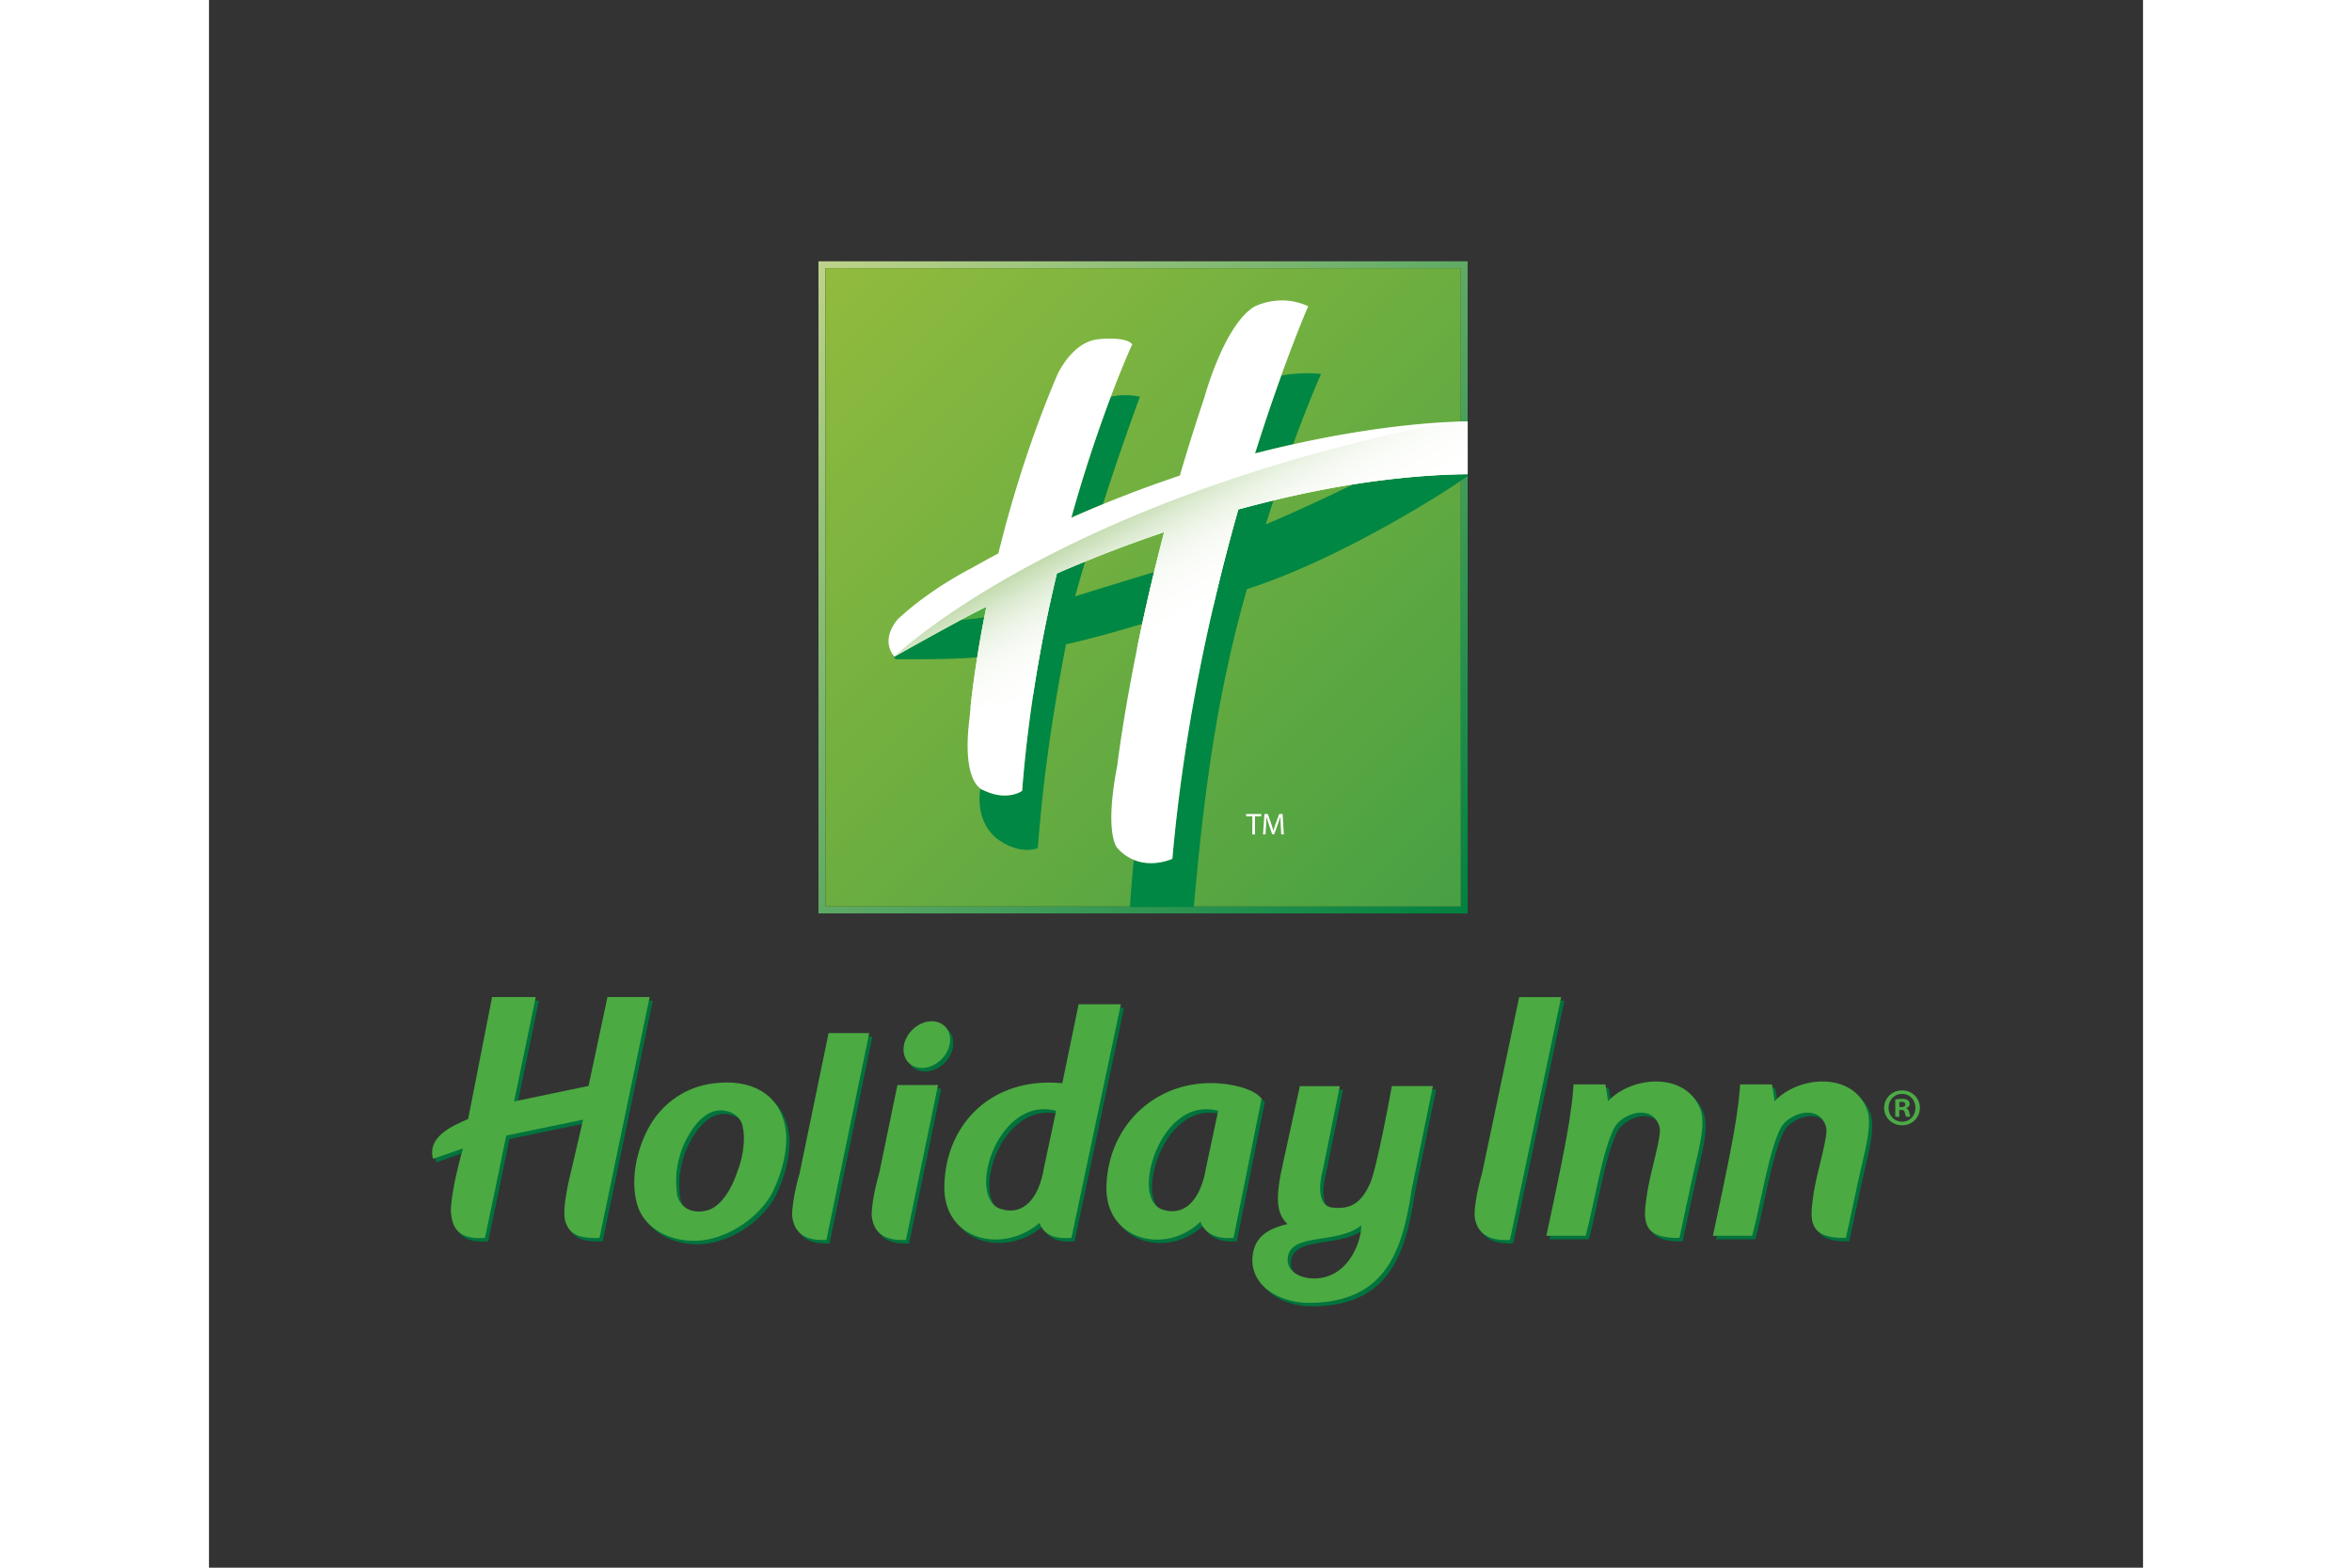
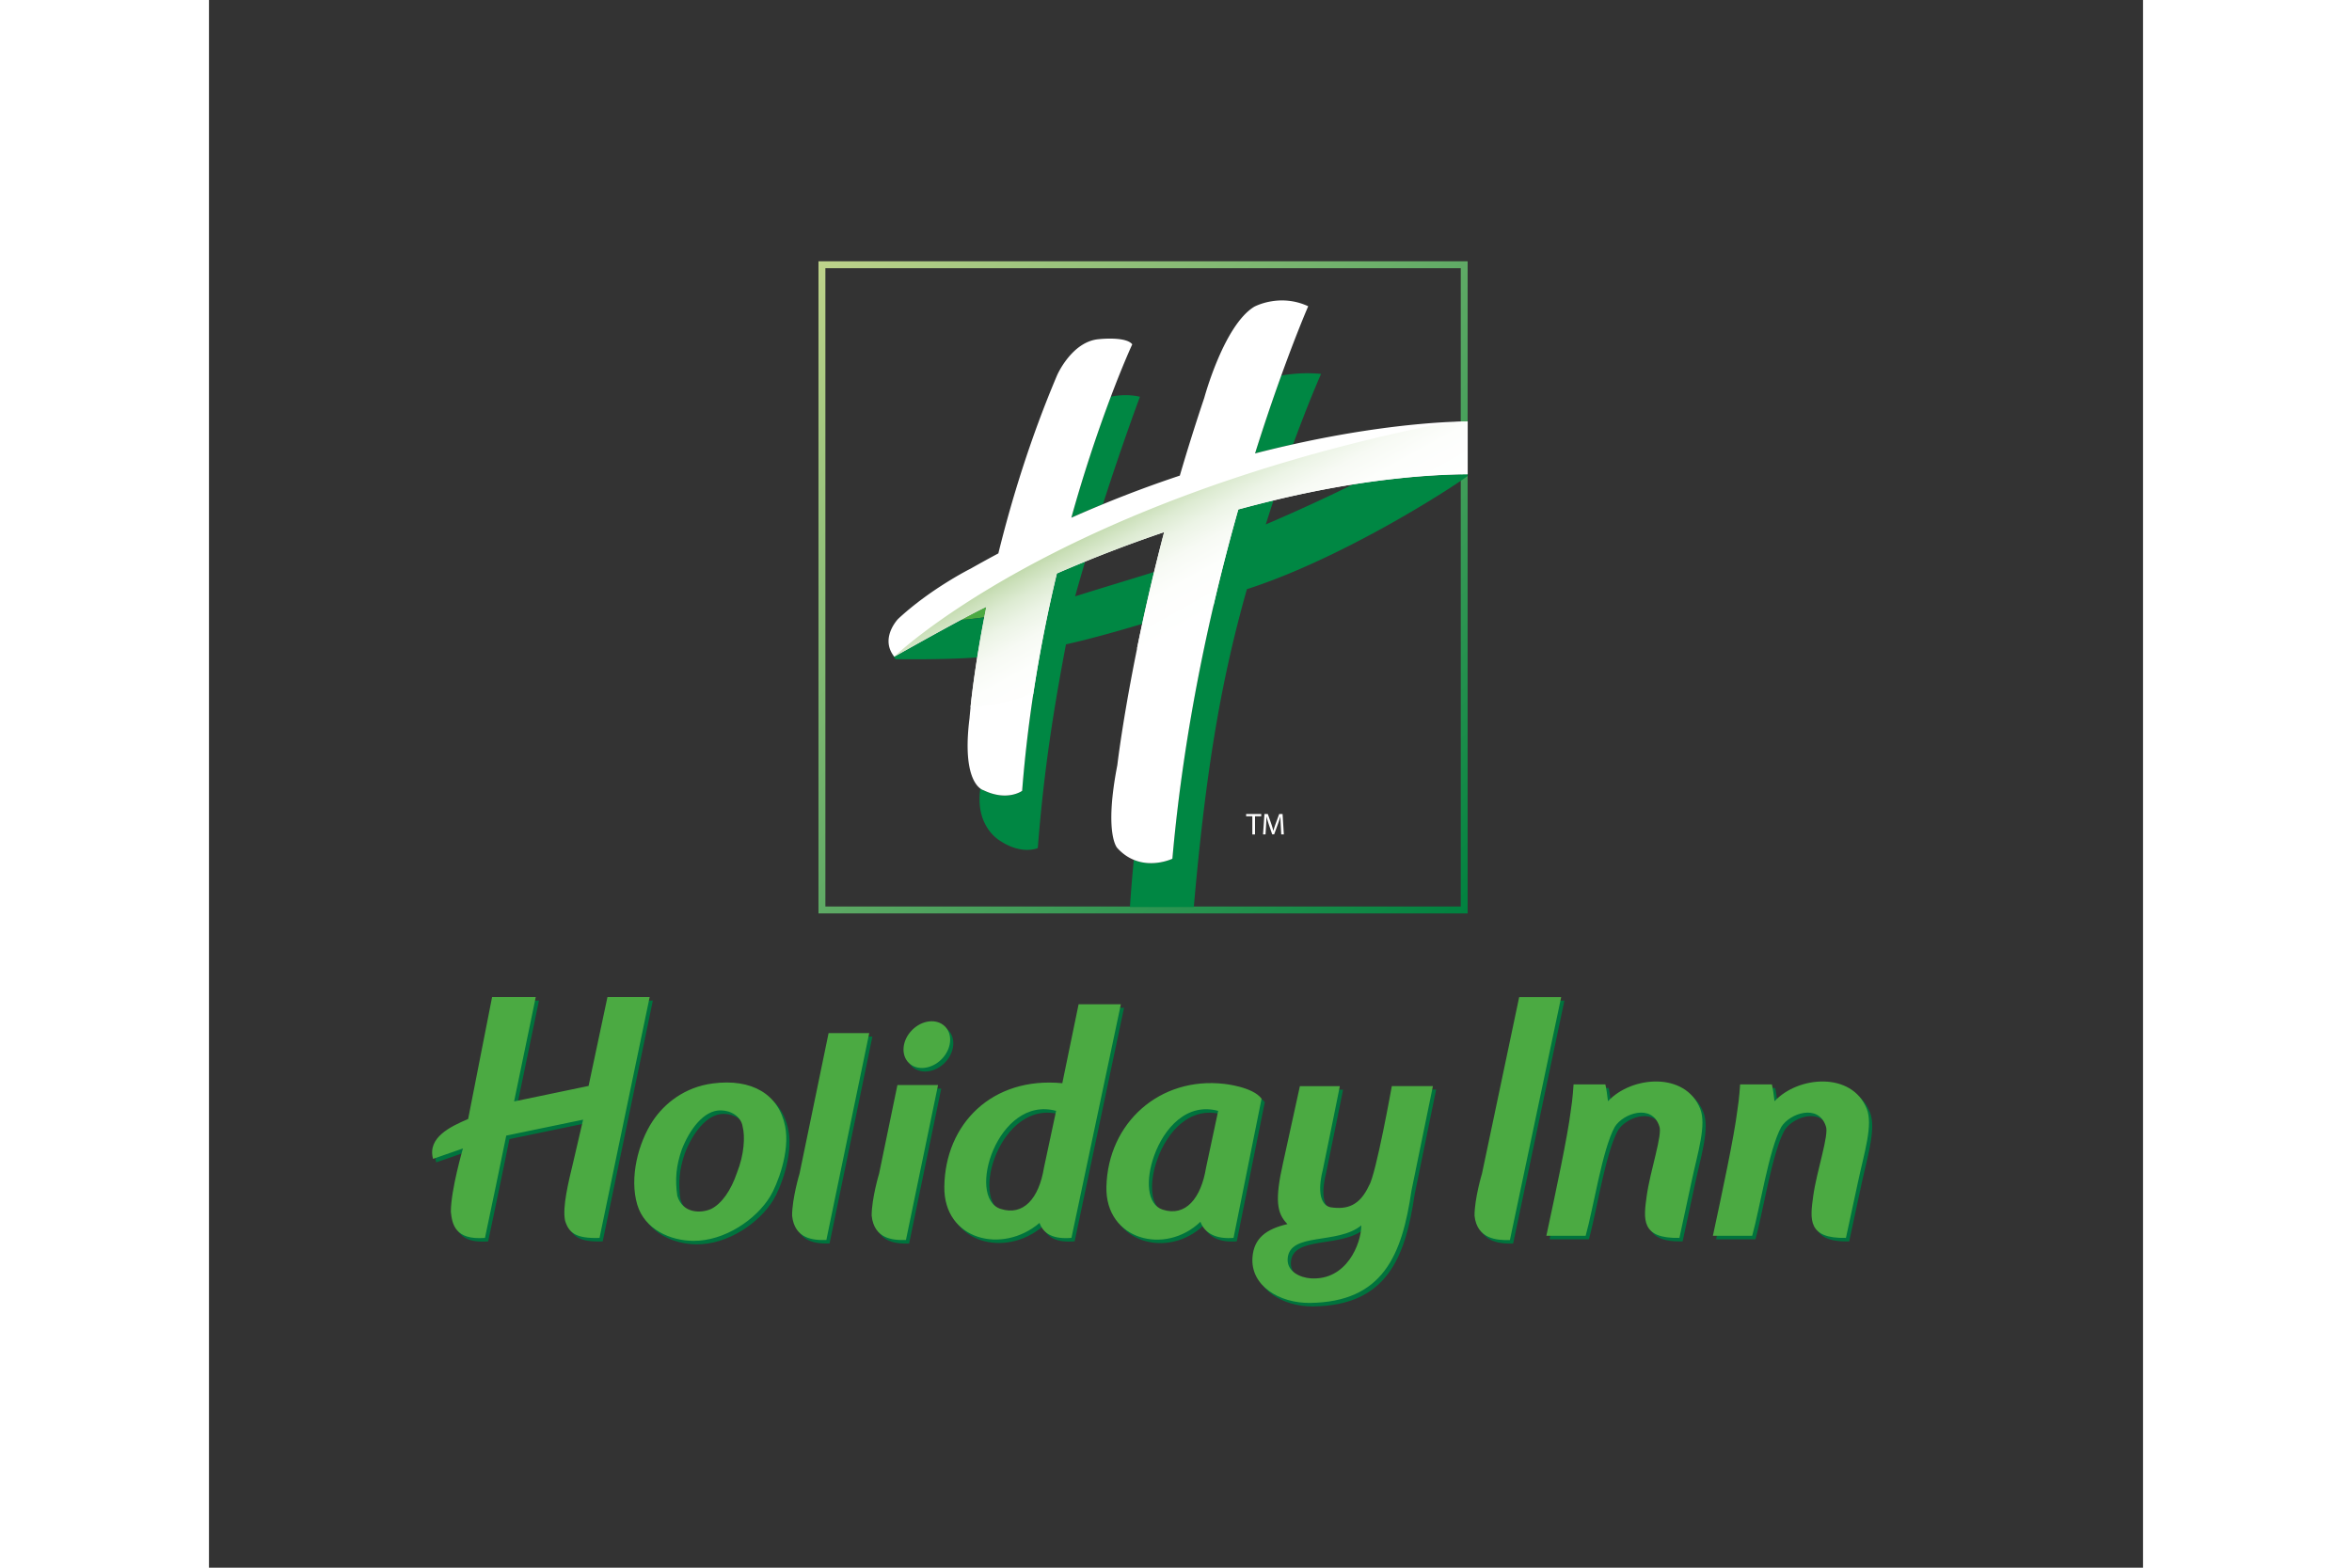
<svg xmlns="http://www.w3.org/2000/svg" height="800" width="1200" viewBox="-32.508 -38.069 281.736 228.411">
  <rect x="-32.508" y="-38.069" width="281.736" height="228.411" fill="#333333" stroke="none" />
  <linearGradient gradientUnits="userSpaceOnUse" y2="94.901" y1=".113" x2="150.96" x1="56.173" id="a">
    <stop offset="0" stop-color="#BED38B" />
    <stop offset="1" stop-color="#00813F" />
  </linearGradient>
  <path fill="url(#a)" d="M149.84 0H56.28v95.013h94.564V0zm.002 94.009H57.285V1.004h92.557z" />
  <linearGradient gradientUnits="userSpaceOnUse" y2="93.898" y1="1.116" x2="149.96" x1="57.177" id="b">
    <stop offset="0" stop-color="#91BB3E" />
    <stop offset="1" stop-color="#47A043" />
  </linearGradient>
-   <path fill="url(#b)" d="M57.289 1.004h92.557v93.005H57.289z" />
+   <path fill="url(#b)" d="M57.289 1.004h92.557H57.289z" />
  <path fill="#4BAA42" d="M77.003 52.26a50.533 50.533 0 003.43-.387c.098-.503.197-1.013.303-1.537-.86.404-2.214 1.107-3.733 1.924z" />
  <path d="M77.003 52.26c-4.197 2.249-9.686 5.35-9.686 5.35a4.056 4.056 0 01-.365-.534c.11.264.287.56.553.891 0 0 6.924.126 11.898-.254.276-1.74.617-3.7 1.03-5.839-.943.142-2.082.276-3.43.386zm16.659-3.439c.48-1.719.972-3.412 1.462-5.072a200.334 200.334 0 00-4.12 1.733c-2.226 9.304-4.16 20.07-5.062 31.67 0 0-2.154 1.593-5.641-.094 0 0-.18-.042-.44-.23l-.01.063c-.786 5.508 2.868 7.532 2.868 7.532 3.203 2.135 5.51 1.068 5.51 1.068.898-11.602 2.417-20.799 4.103-29.681 3.308-.716 7.753-1.982 11.103-2.979a309.413 309.413 0 011.732-7.559c-3.688 1.15-7.574 2.309-11.505 3.549zm4.054-13.431c2.943-9.141 5.39-15.648 5.39-15.648-1.472-.351-2.938-.271-4.242-.019a211.438 211.438 0 00-5.755 17.639c1.55-.692 3.083-1.348 4.607-1.972zm27.704-8.725c2.367-6.447 4.072-10.258 4.072-10.258a21.288 21.288 0 00-5.8.249 290.378 290.378 0 00-3.817 11.34c1.92-.496 3.767-.936 5.545-1.331zm-3.98 11.673c.38-1.206.755-2.374 1.124-3.498-1.733.418-3.448.858-5.135 1.317-3.941 13.9-7.91 31.64-9.607 50.888 0 0-2.767 1.331-5.61.166-.405 4.248-.56 6.88-.56 6.88h9.299c1.698-19.248 3.799-32.417 7.737-46.318 13.492-4.347 28.856-14.091 32.154-16.488v-.263c-5.677.071-11.262.62-16.69 1.482a265.27 265.27 0 01-12.712 5.834z" fill="#008743" />
  <path fill="#fff" d="M125.42 26.665c-1.777.395-3.625.835-5.545 1.331a290.923 290.923 0 013.818-11.34c2.317-6.429 3.926-10.104 3.926-10.104-4.197-1.949-7.868.074-7.868.074-4.424 2.699-7.272 13.268-7.272 13.268a297.546 297.546 0 00-3.561 11.333 171.408 171.408 0 00-11.197 4.164 167.253 167.253 0 00-4.607 1.972 211.438 211.438 0 015.755-17.639c1.843-4.882 3.119-7.626 3.119-7.626-.938-1.199-4.874-.749-4.874-.749-3.934.337-6.07 5.245-6.07 5.245-3.905 9.204-6.647 18.201-8.561 25.967-1.338.712-2.68 1.45-4.031 2.216 0 0-5.79 2.884-10.568 7.325 0 0-2.377 2.454-.926 4.975.103.178.223.357.365.534 0 0 5.488-3.101 9.686-5.35 1.52-.817 2.873-1.521 3.732-1.923-.105.523-.205 1.034-.302 1.537a178.139 178.139 0 00-1.03 5.839c-.874 5.506-1.123 8.835-1.123 8.835-.948 7.484.738 9.669 1.582 10.281.26.188.439.23.439.23 3.486 1.687 5.64.094 5.64.094.903-11.601 2.837-22.367 5.063-31.67a203.042 203.042 0 0115.628-6.022 301.162 301.162 0 00-1.465 5.812 303.792 303.792 0 00-1.732 7.559c-2.696 12.495-3.627 20.575-3.627 20.575-1.967 10.118 0 12.085 0 12.085.768.841 1.592 1.384 2.41 1.72 2.843 1.165 5.609-.166 5.609-.166 1.697-19.248 5.666-36.987 9.607-50.888 1.687-.459 3.4-.899 5.135-1.317a150.23 150.23 0 0111.59-2.336c5.428-.863 11.013-1.411 16.689-1.482v-7.681c-.001-.002-9.907-.136-25.434 3.322z" />
  <linearGradient gradientUnits="userSpaceOnUse" y2="34.069" y1="51.11" x2="105.53" x1="114.98" id="c">
    <stop offset="0" stop-color="#fff" />
    <stop offset=".33" stop-color="#FDFEFC" />
    <stop offset=".525" stop-color="#F7FAF4" />
    <stop offset=".686" stop-color="#ECF4E6" />
    <stop offset=".827" stop-color="#DDEBD2" />
    <stop offset=".955" stop-color="#CADFB8" />
    <stop offset="1" stop-color="#C2DAAD" />
  </linearGradient>
  <path fill="url(#c)" d="M140.97 31.609s4.89-.587 9.874-.587v-7.681c-1.406-.039-5.058.542-5.058.542C90.248 35.349 67.313 57.61 67.313 57.61S77.5 51.851 80.73 50.337c-1.396 6.919-2.047 12.163-2.307 14.638 2.72-.142 5.805-.821 9.137-1.909a213.1 213.1 0 013.438-17.584 202.571 202.571 0 0115.628-6.021 310.498 310.498 0 00-3.951 16.965c3.695-1.942 7.453-4.104 11.163-6.364a304.108 304.108 0 013.59-13.904c7.424-2.023 15.34-3.702 23.54-4.549z" />
  <path d="M119.48 80.859h-.903v-.327h2.2v.327h-.908v2.646h-.39zm4.14 1.34c-.021-.414-.048-.917-.048-1.283h-.01a21.19 21.19 0 01-.374 1.129l-.525 1.442h-.291l-.484-1.416a13.81 13.81 0 01-.34-1.155h-.01c-.008.371-.03.864-.057 1.314l-.08 1.274h-.365l.207-2.973h.49l.507 1.438c.124.365.22.692.3 1.001h.01c.078-.3.185-.627.316-1.001l.529-1.438h.49l.185 2.973h-.38z" fill="#fff" />
  <g fill="#00733D">
    <path d="M9.198 107.71L5.71 125.48c-2.535 1.088-5.961 2.672-5.114 5.808l4.357-1.519s-1.76 6.034-1.76 9.229c.188 1.803.6 4.146 4.968 3.804a2177.75 2177.75 0 003.1-14.906l11.197-2.32-1.44 6.189c-.663 2.778-1.614 6.548-1.185 8.52.519 1.74 1.535 2.641 5.014 2.518l7.305-35.092h-6.15l-2.746 12.95-10.851 2.26 3.155-15.21H9.198zm49.018 5.25l-4.23 20.469s-1.086 3.591-1.086 6.137c.363 3.375 3.066 3.598 4.992 3.537l6.243-30.143zm100.604-5.24l-5.418 25.716s-1.085 3.591-1.085 6.137c.362 3.375 3.229 3.598 5.155 3.537l7.467-35.39zm-90.58 12.82l-2.665 12.899s-1.085 3.591-1.085 6.137c.362 3.375 3.067 3.598 4.993 3.537l4.676-22.573zm139.93 14.14c.922-4.345 2.229-8.321 1.27-10.703-2.171-5.416-9.985-4.78-13.424-1.082-.25-2.076-.384-2.451-.384-2.451h-4.63s-.115 2.077-.403 3.8c-.444 3.684-2.207 11.942-3.56 18.247h5.724c1.138-4.052 2.445-12.659 4.248-15.871 1.23-1.971 5.396-3.401 6.473-.109.54 1.185-1.33 6.522-1.834 10.221-.455 3.33-.862 6.193 4.772 6.07zm-24.26 0c.922-4.345 2.229-8.321 1.27-10.703-2.173-5.416-9.987-4.78-13.423-1.082-.25-2.076-.385-2.451-.385-2.451h-4.63s-.117 2.077-.401 3.8c-.447 3.684-2.208 11.942-3.561 18.247h5.723c1.137-4.052 2.445-12.659 4.248-15.871 1.23-1.971 5.395-3.401 6.473-.109.539 1.185-1.33 6.522-1.834 10.221-.455 3.33-.863 6.193 4.77 6.07z" fill-rule="evenodd" clip-rule="evenodd" />
    <path d="M140.27 120.68s-2.316 12.939-3.313 14.476c-1.34 2.91-3.146 3.567-5.636 3.18-2.466-.605-1.13-5.334-1.13-5.334.616-2.91 2.505-12.306 2.505-12.306h-5.82l-2.446 11.162c-1.222 5.4-.93 7.365.639 8.933-3.182.737-4.872 2.109-5.095 4.802-.346 4.196 3.957 6.74 8.383 6.68 10.62-.131 13.397-6.953 14.77-16.334l3.128-15.258h-5.985zm-11.824 28.017c-1.508-.104-3.48-.982-3.35-2.867.268-3.916 7.276-1.995 10.727-4.852 0 2.642-2.127 8.074-7.377 7.719zm-39.5-8.077c.593 1.683 2.154 2.392 4.648 2.174l7.197-34.034h-6.156l-2.375 11.5c-10.215-.982-17.062 5.92-17.184 15.081-.1 7.767 8.44 9.895 13.87 5.279zm2.415-16.328l-1.77 8.259c-.728 4.488-2.978 7.089-6.306 6.024-5.102-1.627-.417-16.608 8.076-14.283zm21.029 16.158c.594 1.685 2.325 2.563 4.822 2.346l4.082-20.28c-1.28-1.739-5.437-2.156-5.437-2.156-9.37-1.08-16.934 5.637-17.163 14.983-.191 7.765 8.579 10.035 13.696 5.107zm-6.755-9.595c1.432-4.023 4.77-7.813 9.342-6.561l-1.77 8.259c-.728 4.488-2.978 7.198-6.307 6.135-2.357-.754-2.496-4.38-1.265-7.833zM41.325 120.3c-4.021.529-7.012 2.86-8.762 5.522-2.031 3.087-3.414 8.175-2.206 12.175 1.08 3.576 4.825 5.216 8.174 5.234 4.538.028 9.124-3.097 11.179-6.475.96-1.577 2.947-6.456 2.174-10.247-.944-4.611-4.805-6.969-10.56-6.209zm3.533 13.038c-.846 2.497-2.191 4.477-3.754 5.243-1.45.657-4.13.7-4.928-1.899-.352-2.441-.157-4.425.652-6.756 1.113-2.862 3.186-5.749 5.674-5.706 1.453 0 2.975.875 3.193 2.367.37 1.408.24 4.081-.837 6.751z" />
    <path fill-rule="evenodd" clip-rule="evenodd" d="M75.165 112c1.18 1.178.96 3.316-.496 4.784-1.455 1.464-3.597 1.697-4.781.519-1.18-1.178-.961-3.319.497-4.782 1.458-1.466 3.594-1.7 4.78-.521z" />
  </g>
  <g fill="#4BAA42">
    <path d="M8.735 107.2l-3.49 17.769c-2.534 1.088-5.961 2.672-5.113 5.808l4.355-1.517s-1.758 6.029-1.758 9.227c.188 1.803.6 4.146 4.967 3.806 1.054-4.952 2.079-9.924 3.1-14.906l11.199-2.322-1.441 6.191c-.664 2.776-1.615 6.546-1.186 8.52.52 1.738 1.536 2.639 5.014 2.518l7.305-35.092H25.54l-2.75 12.948-10.85 2.26 3.155-15.208h-6.36zm49.018 5.25l-4.231 20.469s-1.085 3.591-1.085 6.137c.362 3.378 3.066 3.6 4.992 3.539l6.244-30.145zm100.597-5.24l-5.417 25.716s-1.086 3.591-1.086 6.137c.363 3.378 3.229 3.6 5.154 3.539l7.469-35.392zm-90.572 12.81l-2.666 12.899s-1.086 3.591-1.086 6.137c.363 3.378 3.066 3.6 4.994 3.539l4.676-22.575zM207.7 134.17c.922-4.348 2.23-8.324 1.273-10.706-2.174-5.416-9.986-4.78-13.425-1.082-.25-2.076-.384-2.451-.384-2.451h-4.63s-.118 2.077-.404 3.8c-.446 3.684-2.206 11.942-3.558 18.248h5.723c1.137-4.05 2.445-12.66 4.248-15.872 1.23-1.971 5.394-3.401 6.472-.111.54 1.187-1.33 6.526-1.834 10.223-.454 3.333-.862 6.193 4.77 6.072zm-24.26 0c.922-4.348 2.229-8.324 1.273-10.706-2.174-5.416-9.988-4.78-13.427-1.082-.247-2.076-.384-2.451-.384-2.451h-4.63s-.115 2.077-.401 3.8c-.446 3.684-2.206 11.942-3.561 18.248h5.725c1.136-4.05 2.444-12.66 4.246-15.872 1.23-1.971 5.396-3.401 6.473-.111.54 1.187-1.33 6.526-1.832 10.223-.457 3.333-.864 6.193 4.77 6.072z" fill-rule="evenodd" clip-rule="evenodd" />
    <path d="M139.8 120.17s-2.317 12.938-3.313 14.474c-1.34 2.91-3.146 3.567-5.635 3.182-2.467-.607-1.131-5.336-1.131-5.336.616-2.91 2.506-12.308 2.506-12.308h-5.82l-2.447 11.166c-1.222 5.4-.93 7.363.637 8.932-3.18.738-4.87 2.108-5.092 4.801-.344 4.194 3.957 6.738 8.382 6.683 10.622-.134 13.398-6.956 14.77-16.337l3.128-15.256H139.8zm-11.825 28.015c-1.506-.102-3.48-.98-3.35-2.865.269-3.916 7.277-1.997 10.729-4.854 0 2.644-2.13 8.075-7.38 7.719zM88.48 140.11c.596 1.683 2.155 2.392 4.65 2.176l7.198-34.036h-6.156l-2.374 11.503c-10.217-.985-17.063 5.917-17.186 15.08-.102 7.765 8.442 9.896 13.869 5.277zm2.416-16.327l-1.766 8.259c-.73 4.488-2.98 7.089-6.31 6.026-5.102-1.63-.417-16.61 8.076-14.285zm21.024 16.157c.594 1.685 2.326 2.563 4.822 2.348l4.084-20.282c-1.281-1.738-5.44-2.156-5.44-2.156-9.366-1.08-16.933 5.637-17.162 14.985-.19 7.765 8.58 10.034 13.696 5.105zm-6.755-9.595c1.433-4.023 4.773-7.811 9.34-6.561l-1.765 8.259c-.73 4.488-2.98 7.198-6.306 6.135-2.36-.754-2.5-4.38-1.27-7.833zM40.86 119.79c-4.02.527-7.012 2.86-8.76 5.522-2.033 3.087-3.416 8.177-2.206 12.178 1.079 3.573 4.823 5.213 8.173 5.231 4.537.028 9.123-3.097 11.178-6.475.96-1.575 2.948-6.456 2.174-10.247-.942-4.609-4.803-6.968-10.56-6.209zm3.536 13.038c-.846 2.499-2.192 4.479-3.756 5.245-1.447.657-4.13.698-4.926-1.901-.354-2.44-.158-4.427.652-6.756 1.11-2.86 3.186-5.749 5.673-5.706 1.454 0 2.974.877 3.193 2.37.37 1.406.24 4.079-.836 6.748z" />
    <path fill-rule="evenodd" clip-rule="evenodd" d="M74.702 111.48c1.18 1.178.958 3.316-.496 4.784-1.456 1.465-3.598 1.697-4.781.519-1.18-1.178-.961-3.317.496-4.779 1.458-1.468 3.596-1.703 4.78-.524z" />
  </g>
-   <path fill="#4DAA47" d="M214.14 120.8c1.453 0 2.58 1.129 2.58 2.535 0 1.437-1.127 2.548-2.596 2.548-1.452 0-2.611-1.111-2.611-2.548 0-1.406 1.159-2.535 2.61-2.535zm-.031.511c-1.111 0-1.946.911-1.946 2.024 0 1.127.835 2.022 1.978 2.022 1.113.016 1.932-.896 1.932-2.022 0-1.113-.818-2.024-1.947-2.024zm-.385 3.336h-.59v-2.518c.234-.046.559-.093.975-.093.479 0 .695.077.88.2a.7.7 0 01.249.541c0 .295-.218.51-.525.603v.03c.248.078.385.278.463.618.078.388.124.541.186.618h-.634c-.077-.093-.122-.308-.2-.603-.047-.278-.201-.401-.525-.401h-.277v1.005zm.014-1.422h.279c.324 0 .588-.107.588-.37 0-.23-.171-.386-.541-.386-.155 0-.264.016-.326.03z" />
</svg>